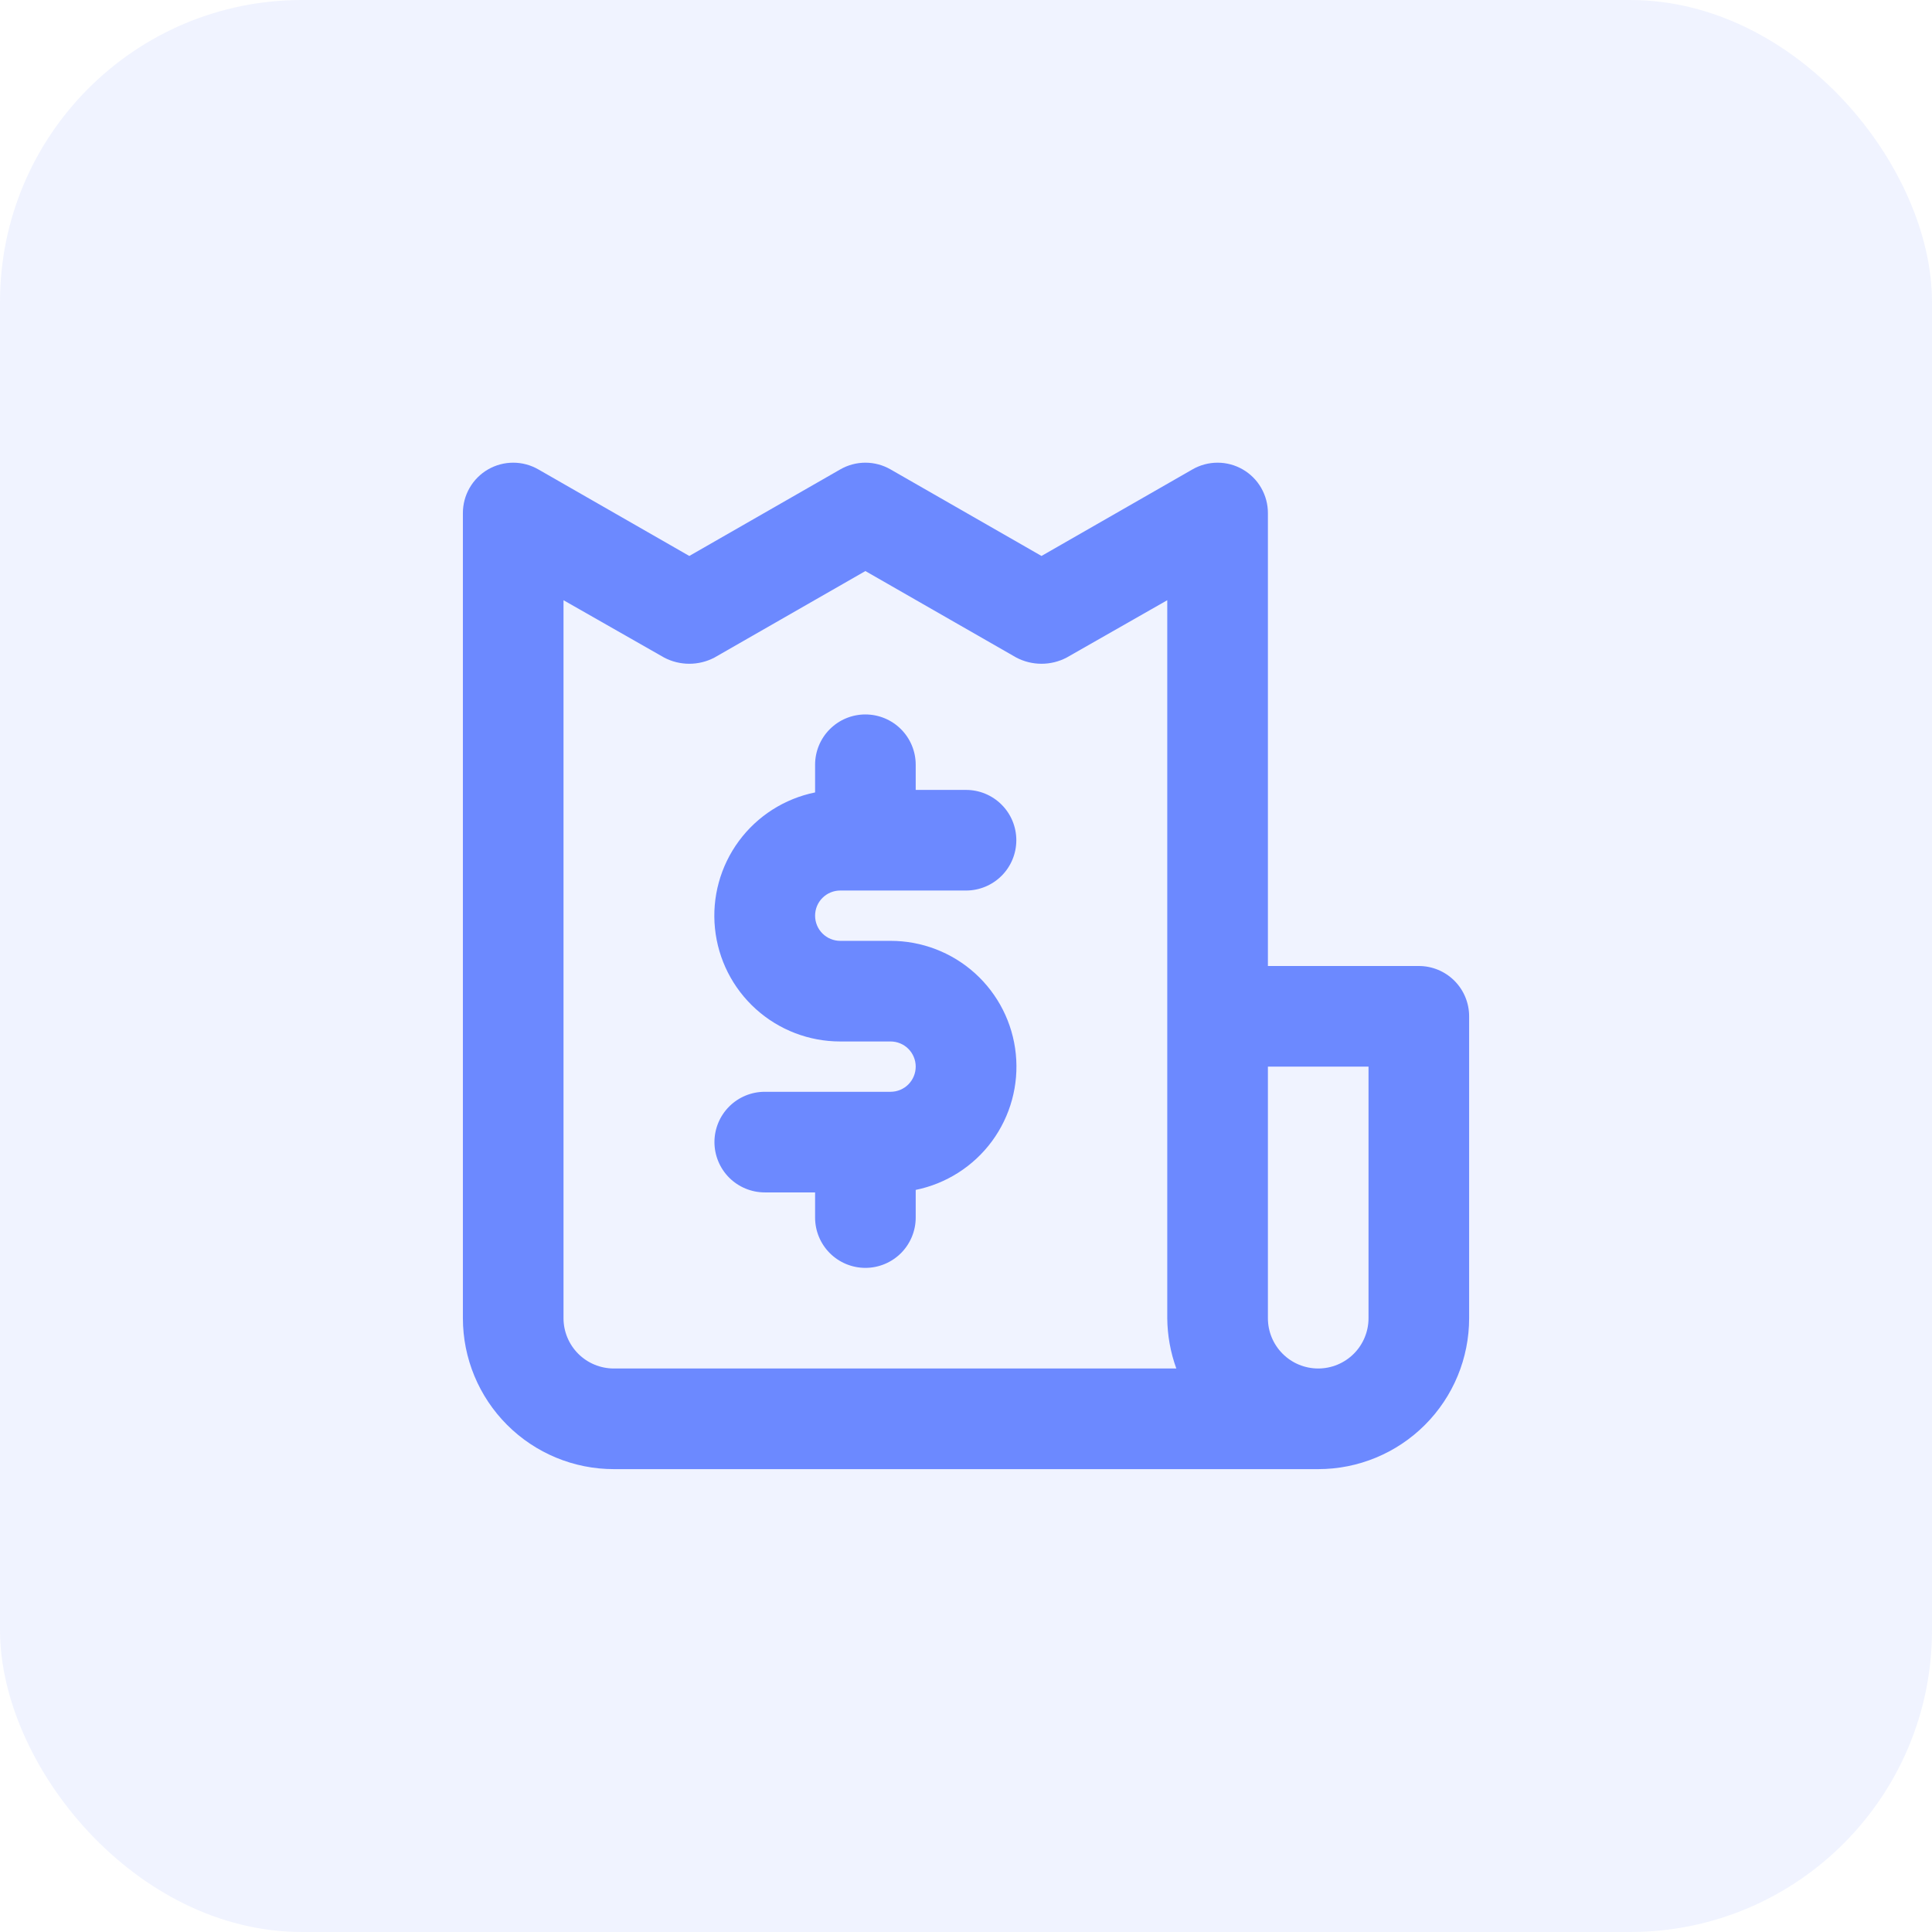
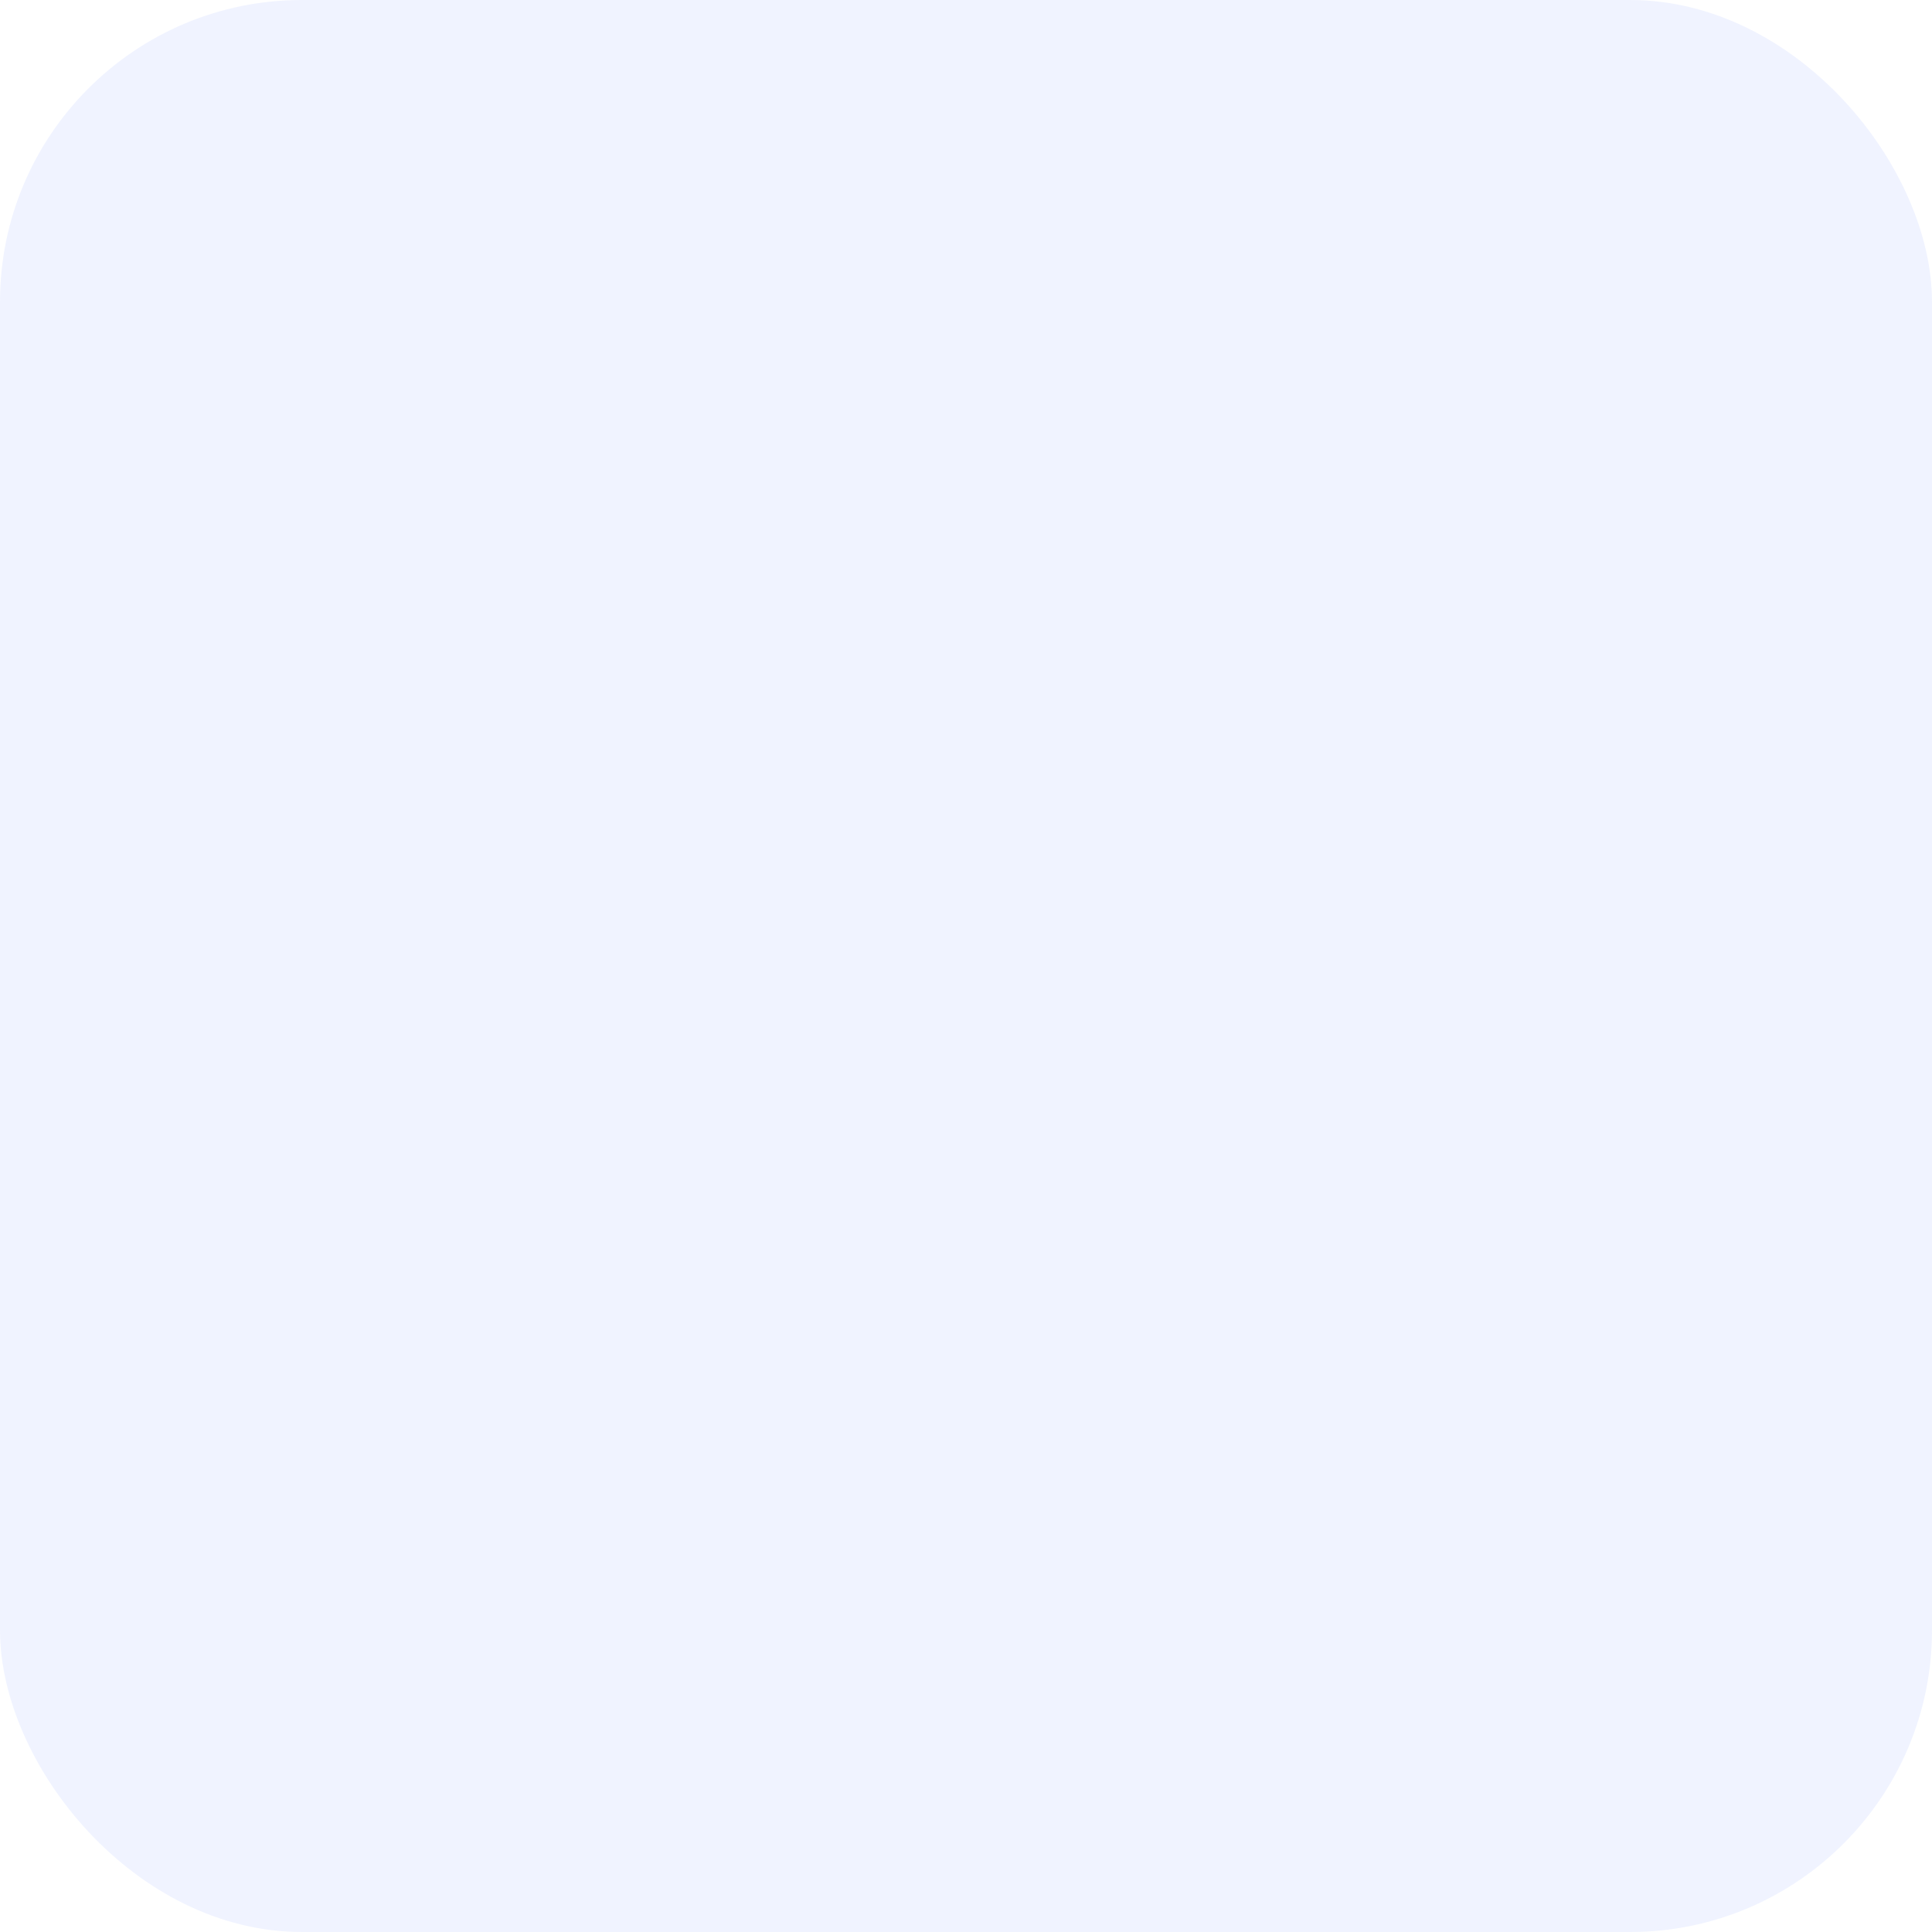
<svg xmlns="http://www.w3.org/2000/svg" width="64" height="64" viewBox="0 0 64 64" fill="none">
  <rect width="64" height="64" rx="10" fill="#6C89FF" fill-opacity="0.1" />
-   <path d="M27.834 29.5H32.001C32.443 29.5 32.867 29.324 33.179 29.012C33.492 28.699 33.667 28.275 33.667 27.833C33.667 27.391 33.492 26.967 33.179 26.655C32.867 26.342 32.443 26.167 32.001 26.167H30.334V25.333C30.334 24.891 30.158 24.467 29.846 24.155C29.533 23.842 29.109 23.667 28.667 23.667C28.225 23.667 27.801 23.842 27.489 24.155C27.176 24.467 27.001 24.891 27.001 25.333V26.25C25.988 26.456 25.088 27.03 24.475 27.862C23.862 28.694 23.58 29.724 23.684 30.752C23.788 31.78 24.27 32.733 25.037 33.425C25.804 34.118 26.801 34.501 27.834 34.5H29.501C29.722 34.5 29.934 34.588 30.09 34.744C30.246 34.9 30.334 35.112 30.334 35.333C30.334 35.554 30.246 35.766 30.09 35.923C29.934 36.079 29.722 36.167 29.501 36.167H25.334C24.892 36.167 24.468 36.342 24.155 36.655C23.843 36.967 23.667 37.391 23.667 37.833C23.667 38.275 23.843 38.699 24.155 39.012C24.468 39.324 24.892 39.5 25.334 39.5H27.001V40.333C27.001 40.775 27.176 41.199 27.489 41.512C27.801 41.824 28.225 42 28.667 42C29.109 42 29.533 41.824 29.846 41.512C30.158 41.199 30.334 40.775 30.334 40.333V39.417C31.347 39.211 32.247 38.636 32.86 37.805C33.472 36.973 33.754 35.943 33.65 34.915C33.547 33.886 33.064 32.934 32.298 32.241C31.531 31.549 30.534 31.166 29.501 31.167H27.834C27.613 31.167 27.401 31.079 27.245 30.923C27.088 30.766 27.001 30.554 27.001 30.333C27.001 30.112 27.088 29.9 27.245 29.744C27.401 29.588 27.613 29.5 27.834 29.5ZM47.001 32H42.001V17C42.002 16.706 41.925 16.418 41.779 16.163C41.633 15.908 41.422 15.697 41.167 15.55C40.914 15.404 40.627 15.327 40.334 15.327C40.041 15.327 39.754 15.404 39.501 15.55L34.501 18.417L29.501 15.55C29.247 15.404 28.96 15.327 28.667 15.327C28.375 15.327 28.087 15.404 27.834 15.55L22.834 18.417L17.834 15.55C17.581 15.404 17.293 15.327 17.001 15.327C16.708 15.327 16.421 15.404 16.167 15.55C15.913 15.697 15.702 15.908 15.556 16.163C15.409 16.418 15.333 16.706 15.334 17V43.667C15.334 44.993 15.861 46.264 16.799 47.202C17.736 48.14 19.008 48.667 20.334 48.667H43.667C44.993 48.667 46.265 48.14 47.203 47.202C48.141 46.264 48.667 44.993 48.667 43.667V33.667C48.667 33.225 48.492 32.801 48.179 32.488C47.867 32.176 47.443 32 47.001 32ZM20.334 45.333C19.892 45.333 19.468 45.158 19.155 44.845C18.843 44.533 18.667 44.109 18.667 43.667V19.883L22.001 21.783C22.258 21.918 22.544 21.988 22.834 21.988C23.124 21.988 23.41 21.918 23.667 21.783L28.667 18.917L33.667 21.783C33.925 21.918 34.211 21.988 34.501 21.988C34.791 21.988 35.077 21.918 35.334 21.783L38.667 19.883V43.667C38.672 44.235 38.773 44.799 38.967 45.333H20.334ZM45.334 43.667C45.334 44.109 45.158 44.533 44.846 44.845C44.533 45.158 44.109 45.333 43.667 45.333C43.225 45.333 42.801 45.158 42.489 44.845C42.176 44.533 42.001 44.109 42.001 43.667V35.333H45.334V43.667Z" fill="#6C89FF" />
</svg>